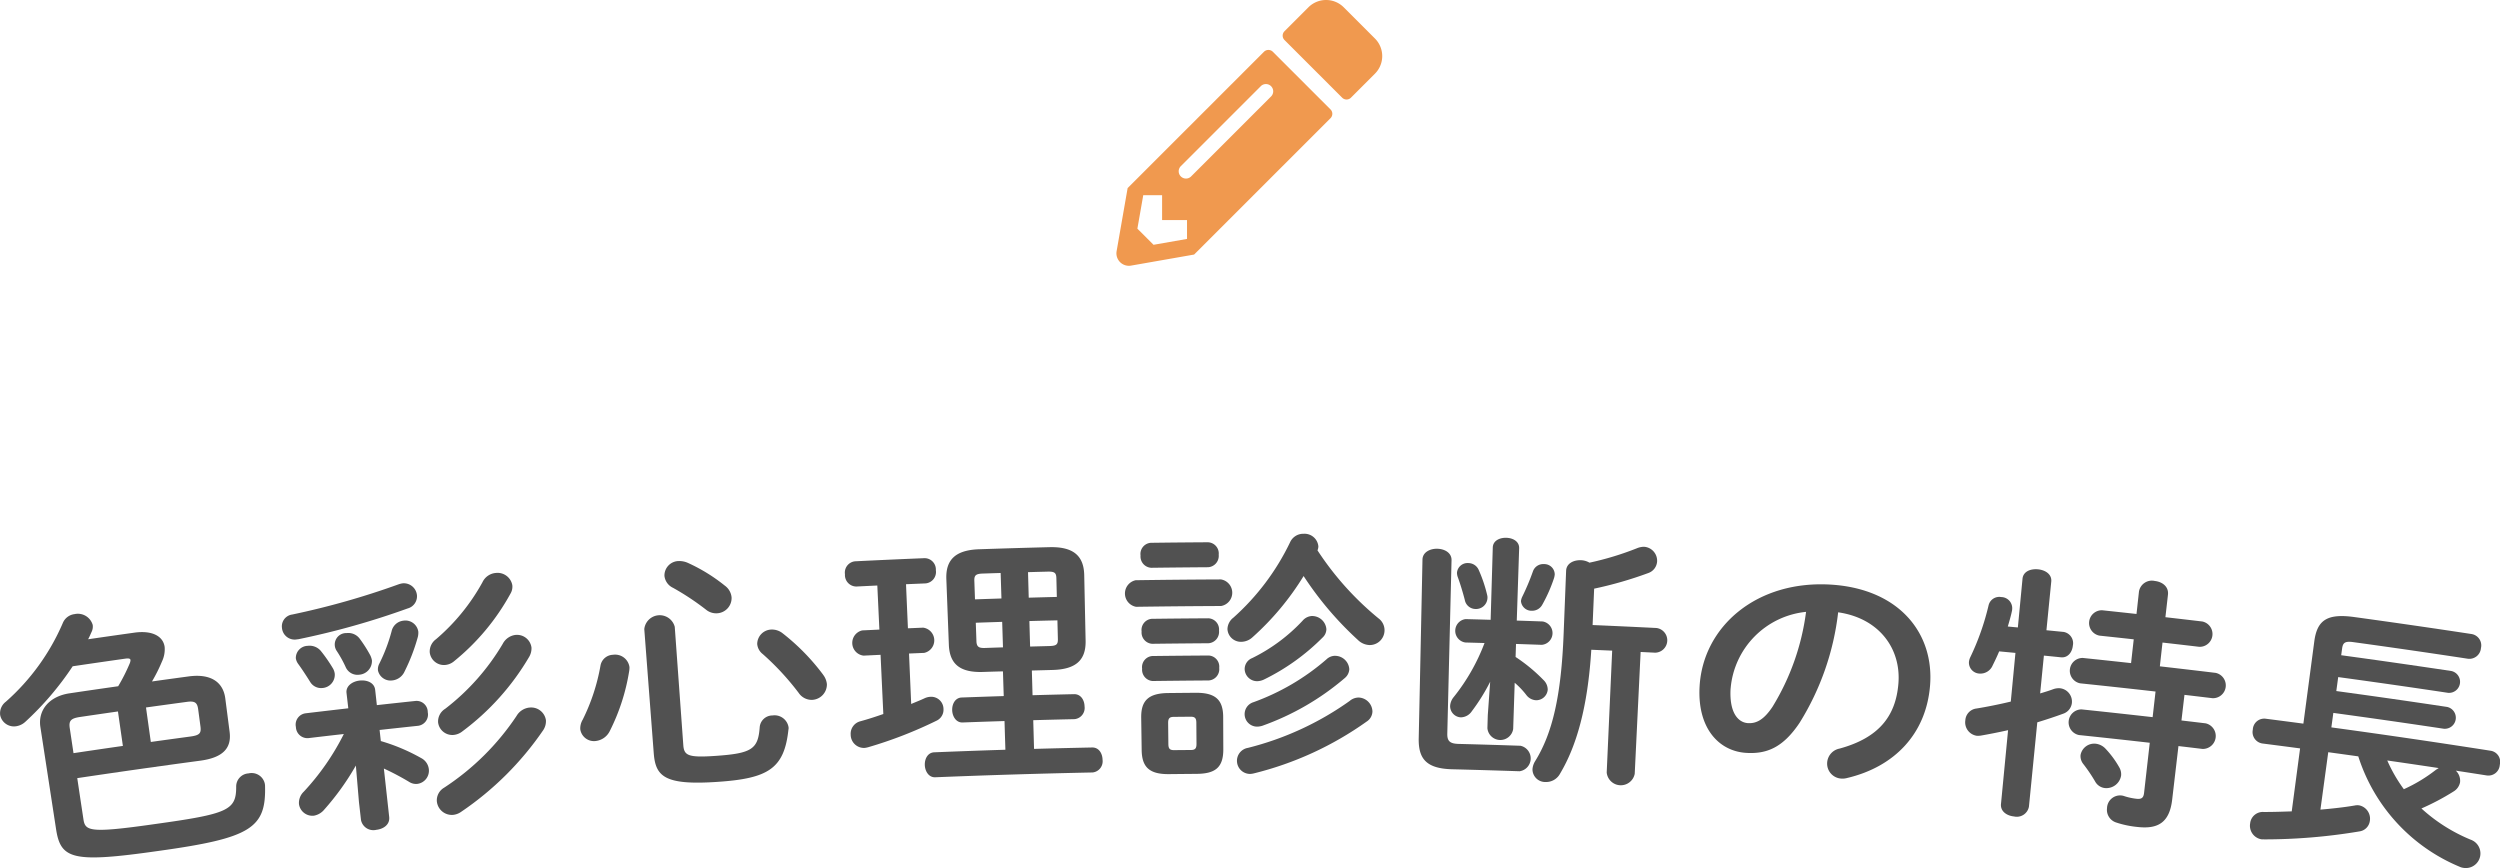
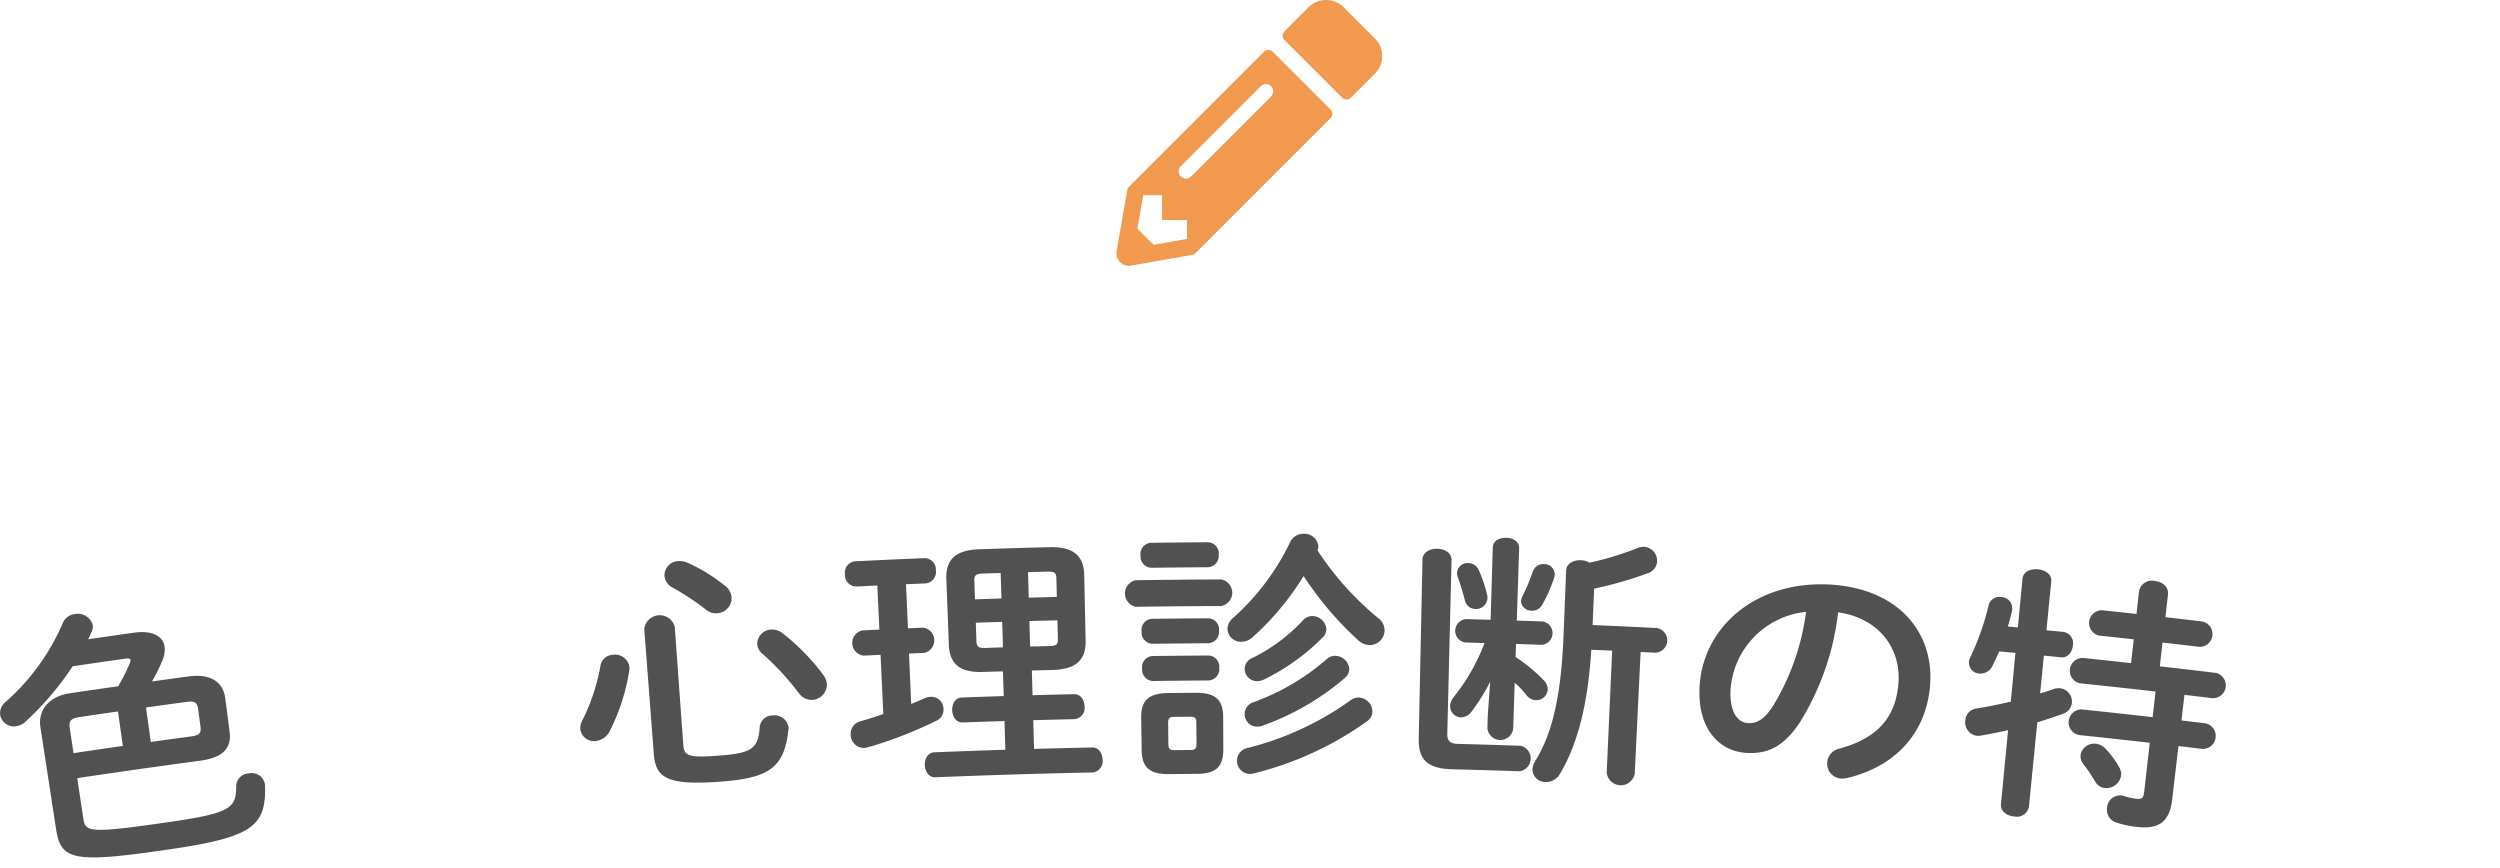
<svg xmlns="http://www.w3.org/2000/svg" width="282.154" height="97.976" viewBox="0 0 282.154 97.976">
  <g id="title_feature" transform="translate(-542 -1899.755)">
    <g id="グループ_24" data-name="グループ 24" transform="translate(-78.563 1611.848)">
      <path id="パス_112" data-name="パス 112" d="M641.874,364.246c2.446-.327,3.873.61,4.115,2.484l.489,3.778c.251,1.935-.882,2.926-3.33,3.253q-6.939.93-13.866,1.967.348,2.33.7,4.658c.2,1.313.727,1.571,7.954.541,8.37-1.164,9.295-1.553,9.283-4.253a1.482,1.482,0,0,1,1.4-1.481,1.519,1.519,0,0,1,1.836,1.188l.019.149c.148,4.834-1.532,5.959-12.024,7.414-9.682,1.383-11.036.94-11.558-2.453q-.885-5.766-1.771-11.534c-.292-1.9,1-3.463,3.286-3.8q2.746-.411,5.494-.8a20.606,20.606,0,0,0,1.291-2.547,1.1,1.1,0,0,0,.1-.408c-.025-.178-.218-.211-.616-.155q-2.957.419-5.91.857a33.85,33.85,0,0,1-5.353,6.274,1.949,1.949,0,0,1-1.013.492,1.585,1.585,0,0,1-1.819-1.262,1.632,1.632,0,0,1,.637-1.5,25.026,25.026,0,0,0,6.443-8.907,1.64,1.64,0,0,1,1.3-.981,1.745,1.745,0,0,1,2.064,1.214,1.359,1.359,0,0,1-.134.808c-.119.26-.234.55-.383.813q2.61-.381,5.222-.746c1.968-.275,3.246.369,3.416,1.617a3.215,3.215,0,0,1-.306,1.647,17.865,17.865,0,0,1-1.124,2.245Q639.8,364.525,641.874,364.246Zm-12.289,4.582c-1.034.154-1.273.432-1.148,1.263q.211,1.41.422,2.819,2.785-.418,5.573-.818-.279-1.944-.557-3.889Q631.728,368.51,629.585,368.828Zm8,2.818q2.242-.313,4.487-.616c1.061-.143,1.212-.4,1.113-1.148l-.258-1.933c-.1-.743-.374-.949-1.258-.83q-2.315.312-4.629.635Q637.313,369.7,637.585,371.646Z" fill="#515151" />
-       <path id="パス_113" data-name="パス 113" d="M655.372,371.212a1.3,1.3,0,0,1-1.412-1.249,1.287,1.287,0,0,1,1.077-1.55q2.417-.289,4.835-.566l-.2-1.729c-.092-.8.685-1.316,1.478-1.4.825-.093,1.665.237,1.754,1.042q.1.864.191,1.729,2.191-.243,4.382-.474a1.264,1.264,0,0,1,1.364,1.275,1.281,1.281,0,0,1-1.067,1.529q-2.186.231-4.369.473.069.626.139,1.252a21.38,21.38,0,0,1,4.554,1.921,1.617,1.617,0,0,1,.866,1.266,1.5,1.5,0,0,1-1.289,1.645,1.413,1.413,0,0,1-.905-.205,29.721,29.721,0,0,0-2.883-1.526q.3,2.729.6,5.456c.1.866-.637,1.369-1.446,1.46a1.422,1.422,0,0,1-1.734-1.1q-.115-1.014-.231-2.026-.175-2.064-.35-4.127a29.3,29.3,0,0,1-3.571,4.976,1.962,1.962,0,0,1-1.167.683,1.532,1.532,0,0,1-1.682-1.307,1.742,1.742,0,0,1,.533-1.394,27.722,27.722,0,0,0,4.529-6.517Q657.373,370.973,655.372,371.212Zm10.611-17.467a1.491,1.491,0,0,1,1.638,1.335,1.421,1.421,0,0,1-1.058,1.5,88.686,88.686,0,0,1-12.31,3.468l-.185.022a1.437,1.437,0,0,1-1.68-1.278,1.345,1.345,0,0,1,1.157-1.529,89.186,89.186,0,0,0,12.012-3.412A2.549,2.549,0,0,1,665.983,353.745Zm-7.831,9.619a1.541,1.541,0,0,1,.194.612,1.5,1.5,0,0,1-1.393,1.581,1.436,1.436,0,0,1-1.38-.682c-.383-.62-.952-1.488-1.36-2.044a1.423,1.423,0,0,1-.262-.633,1.373,1.373,0,0,1,1.325-1.4,1.662,1.662,0,0,1,1.5.579A16.939,16.939,0,0,1,658.152,363.364Zm4.2-1.5a2.135,2.135,0,0,1,.189.583,1.549,1.549,0,0,1-1.431,1.608,1.451,1.451,0,0,1-1.517-.824,13.425,13.425,0,0,0-1.018-1.846,1.291,1.291,0,0,1,1.105-2.028,1.606,1.606,0,0,1,1.469.619A15.187,15.187,0,0,1,662.351,361.862Zm2.507,2.834a1.449,1.449,0,0,1-1.637-1.119,1.3,1.3,0,0,1,.136-.739,19.267,19.267,0,0,0,1.4-3.683,1.536,1.536,0,0,1,1.332-1.2,1.47,1.47,0,0,1,1.684,1.24,2,2,0,0,1-.082.7,21.3,21.3,0,0,1-1.458,3.774A1.72,1.72,0,0,1,664.858,364.7Zm15.443,3.07a1.681,1.681,0,0,1,1.875,1.427,1.826,1.826,0,0,1-.3,1.111,34.915,34.915,0,0,1-9.283,9.235,1.887,1.887,0,0,1-.9.334,1.7,1.7,0,0,1-1.828-1.531,1.647,1.647,0,0,1,.814-1.532,28.673,28.673,0,0,0,8.18-8.1A1.91,1.91,0,0,1,680.3,367.766Zm-3.822-15.191a1.694,1.694,0,0,1,1.906,1.389,1.526,1.526,0,0,1-.2.922,25.68,25.68,0,0,1-6.362,7.635,1.794,1.794,0,0,1-1.007.433,1.615,1.615,0,0,1-1.753-1.419,1.713,1.713,0,0,1,.713-1.49,22.988,22.988,0,0,0,5.238-6.428A1.829,1.829,0,0,1,676.479,352.575Zm2.268,6.989a1.646,1.646,0,0,1,1.8,1.432,1.911,1.911,0,0,1-.247,1.016,28.3,28.3,0,0,1-7.554,8.437,1.867,1.867,0,0,1-.971.4,1.616,1.616,0,0,1-1.769-1.418,1.677,1.677,0,0,1,.8-1.529,25.806,25.806,0,0,0,6.493-7.328A1.889,1.889,0,0,1,678.747,359.564Z" fill="#515151" />
      <path id="パス_114" data-name="パス 114" d="M689.743,361.806a1.636,1.636,0,0,1,1.863,1.387,2.231,2.231,0,0,1-.028.423,23.012,23.012,0,0,1-2.209,6.828,2.018,2.018,0,0,1-1.557,1.092,1.561,1.561,0,0,1-1.759-1.327,1.911,1.911,0,0,1,.275-1.077,22.4,22.4,0,0,0,2.006-6.1A1.481,1.481,0,0,1,689.743,361.806Zm3.535-2.894a1.752,1.752,0,0,1,3.439-.256q.483,6.672.965,13.345c.086,1.168.529,1.432,3.609,1.219,4.137-.28,4.834-.766,5.014-3.244a1.442,1.442,0,0,1,1.441-1.321,1.6,1.6,0,0,1,1.816,1.334.78.78,0,0,1-.016.271c-.471,4.389-2.275,5.5-7.934,5.885-6.049.42-7.065-.6-7.267-3.235Q693.811,365.911,693.278,358.912ZM702.363,354a1.842,1.842,0,0,1,.768,1.333,1.724,1.724,0,0,1-1.613,1.79,1.8,1.8,0,0,1-1.263-.4,29.415,29.415,0,0,0-3.734-2.474,1.684,1.684,0,0,1-.967-1.343,1.629,1.629,0,0,1,1.558-1.677,2.389,2.389,0,0,1,1.072.2A19.383,19.383,0,0,1,702.363,354Zm11.1,10.063a2.065,2.065,0,0,1,.425,1.059,1.747,1.747,0,0,1-1.675,1.774,1.773,1.773,0,0,1-1.509-.786,29.951,29.951,0,0,0-4.059-4.387,1.6,1.6,0,0,1-.622-1.133,1.645,1.645,0,0,1,1.592-1.631,1.936,1.936,0,0,1,1.256.406A24.515,24.515,0,0,1,713.466,364.059Z" fill="#515151" />
      <path id="パス_115" data-name="パス 115" d="M719.945,361.81l-1.927.092a1.447,1.447,0,0,1-.14-2.847l1.934-.092q-.117-2.487-.233-4.974-1.188.055-2.376.114a1.294,1.294,0,0,1-1.276-1.378,1.281,1.281,0,0,1,1.135-1.468q3.93-.195,7.86-.355a1.28,1.28,0,0,1,1.263,1.361,1.293,1.293,0,0,1-1.147,1.487l-2.22.093q.106,2.487.215,4.975l1.718-.073a1.447,1.447,0,0,1,.118,2.848l-1.713.072.246,5.695c.538-.234,1.078-.437,1.555-.667a1.856,1.856,0,0,1,.665-.147,1.388,1.388,0,0,1,1.425,1.384,1.364,1.364,0,0,1-.8,1.323,47.863,47.863,0,0,1-7.694,2.985,2.443,2.443,0,0,1-.42.081,1.5,1.5,0,0,1-1.56-1.484,1.456,1.456,0,0,1,1.108-1.528c.809-.22,1.677-.5,2.576-.815Q720.1,365.152,719.945,361.81Zm11.583,1.934c-2.654.091-3.792-.914-3.876-3.072q-.142-3.7-.283-7.4c-.084-2.157.991-3.282,3.688-3.375q3.98-.135,7.962-.236c2.7-.067,3.868.991,3.912,3.15q.078,3.7.156,7.408c.044,2.16-1.063,3.231-3.718,3.3l-2.349.063.078,2.788q2.341-.066,4.685-.118c.761-.017,1.171.664,1.186,1.384a1.272,1.272,0,0,1-1.122,1.435q-2.336.053-4.671.118.045,1.62.091,3.239,3.277-.092,6.557-.159c.756-.016,1.162.667,1.175,1.387a1.269,1.269,0,0,1-1.117,1.432q-8.886.183-17.77.543c-.722.029-1.144-.673-1.173-1.363-.03-.719.334-1.425,1.059-1.454q4.017-.164,8.036-.29-.052-1.62-.1-3.238-2.364.073-4.73.161c-.727.027-1.148-.677-1.175-1.367-.027-.719.342-1.424,1.072-1.451q2.371-.087,4.745-.162-.045-1.4-.088-2.788Q732.641,363.706,731.528,363.744Zm2.06-8.292q-.045-1.438-.091-2.878-1,.031-2.007.065c-.772.026-.984.184-.962.813q.036,1.05.073,2.1Q732.094,355.5,733.588,355.452Zm.173,5.517-.09-2.879q-1.49.048-2.979.1.037,1.05.073,2.1c.024.689.364.767,1.008.746Q732.766,361,733.761,360.969Zm2.906-5.608q1.587-.045,3.172-.084-.025-1.05-.051-2.1c-.016-.63-.2-.775-1.008-.755q-1.1.028-2.193.059Q736.628,353.921,736.667,355.361Zm.074,2.638q.04,1.44.081,2.879,1.087-.03,2.173-.058c.8-.021.976-.175.961-.8q-.025-1.049-.052-2.1Q738.323,357.955,736.741,358Z" fill="#515151" />
      <path id="パス_116" data-name="パス 116" d="M748.782,356.392a1.529,1.529,0,0,1-.044-3q4.814-.07,9.629-.09a1.522,1.522,0,0,1,.012,3Q753.58,356.322,748.782,356.392Zm3.711,18.883c-2.287.026-3.053-.86-3.08-2.721q-.026-1.815-.052-3.629c-.027-1.86.721-2.773,3.033-2.8q1.568-.017,3.135-.028c2.313-.017,3.077.883,3.084,2.743q.008,1.815.014,3.629c.008,2.131-.983,2.763-3.032,2.777Q754.044,375.259,752.493,375.275Zm-2.013-23.287a1.28,1.28,0,0,1-1.194-1.394,1.261,1.261,0,0,1,1.159-1.425q3.223-.042,6.448-.06a1.264,1.264,0,0,1,1.215,1.4,1.282,1.282,0,0,1-1.2,1.416Q753.694,351.947,750.48,351.988Zm.11,8.579a1.277,1.277,0,0,1-1.184-1.394,1.258,1.258,0,0,1,1.148-1.425q3.193-.04,6.388-.059a1.261,1.261,0,0,1,1.2,1.4,1.28,1.28,0,0,1-1.188,1.416Q753.774,360.527,750.59,360.567Zm.053,4.2a1.275,1.275,0,0,1-1.178-1.394,1.257,1.257,0,0,1,1.142-1.426q3.18-.04,6.359-.058a1.259,1.259,0,0,1,1.2,1.4,1.276,1.276,0,0,1-1.182,1.415Q753.813,364.726,750.643,364.767Zm4.329,7.785c.484,0,.633-.185.629-.7q-.009-1.185-.017-2.37c0-.51-.156-.688-.642-.685q-.956.008-1.911.018c-.486.005-.635.186-.63.7q.013,1.185.026,2.37c.006.48.128.688.642.683Zm21.167-14.859a1.668,1.668,0,0,1-1.027,3.015,1.976,1.976,0,0,1-1.309-.588,37.591,37.591,0,0,1-6.112-7.2,30.942,30.942,0,0,1-5.773,6.912,1.893,1.893,0,0,1-1.256.511,1.52,1.52,0,0,1-1.566-1.436,1.681,1.681,0,0,1,.671-1.292,27.148,27.148,0,0,0,6.4-8.513,1.629,1.629,0,0,1,1.525-.952,1.571,1.571,0,0,1,1.665,1.421,1.2,1.2,0,0,1-.1.45A33.866,33.866,0,0,0,776.139,357.693Zm-2.238,8.939a1.617,1.617,0,0,1,1.558,1.582,1.4,1.4,0,0,1-.653,1.13,37.345,37.345,0,0,1-12.735,5.849,2.271,2.271,0,0,1-.421.061,1.48,1.48,0,0,1-.244-2.94,34.094,34.094,0,0,0,11.487-5.3A1.566,1.566,0,0,1,773.9,366.632Zm-5.224-9.2a1.615,1.615,0,0,1,1.584,1.483,1.312,1.312,0,0,1-.438.956,24.469,24.469,0,0,1-6.624,4.738,1.889,1.889,0,0,1-.762.179,1.408,1.408,0,0,1-1.4-1.38,1.338,1.338,0,0,1,.854-1.23,19.638,19.638,0,0,0,5.681-4.213A1.493,1.493,0,0,1,768.677,357.428Zm2.6,4.493a1.613,1.613,0,0,1,1.57,1.517,1.392,1.392,0,0,1-.5.984,29.569,29.569,0,0,1-9.335,5.4,2.077,2.077,0,0,1-.575.09,1.41,1.41,0,0,1-.4-2.76,26.065,26.065,0,0,0,8.221-4.823A1.423,1.423,0,0,1,771.274,361.921Z" fill="#515151" />
      <path id="パス_117" data-name="パス 117" d="M781.106,351.063c.018-.84.863-1.242,1.669-1.224.836.019,1.632.459,1.611,1.3q-.24,9.777-.479,19.554c-.02.839.274,1.146,1.271,1.172q3.494.09,6.984.209a1.462,1.462,0,0,1-.1,2.878q-3.8-.129-7.593-.224c-2.953-.073-3.834-1.2-3.787-3.508Q780.9,361.139,781.106,351.063Zm7.64,13.787a21.834,21.834,0,0,1-2.074,3.332,1.531,1.531,0,0,1-1.233.687,1.269,1.269,0,0,1-1.212-1.291,1.727,1.727,0,0,1,.389-.981,22.4,22.4,0,0,0,3.493-6.117l-2.173-.061a1.332,1.332,0,0,1,.038-2.639q1.413.037,2.825.079l.241-8.156c.023-.78.779-1.118,1.524-1.1s1.478.408,1.452,1.188q-.133,4.077-.268,8.155,1.46.048,2.917.1a1.33,1.33,0,0,1-.095,2.638q-1.453-.053-2.908-.1l-.048,1.47a18.662,18.662,0,0,1,3.149,2.6,1.5,1.5,0,0,1,.478,1.1,1.3,1.3,0,0,1-1.353,1.182,1.467,1.467,0,0,1-1.074-.608,9.176,9.176,0,0,0-1.3-1.364l-.171,5.217a1.466,1.466,0,0,1-2.909-.091q.021-.735.043-1.469Q788.613,366.737,788.746,364.85Zm-.327-9.733a1.014,1.014,0,0,1,.021.3,1.29,1.29,0,0,1-1.358,1.222,1.245,1.245,0,0,1-1.2-1.023c-.2-.785-.536-1.9-.8-2.6a1.451,1.451,0,0,1-.081-.482,1.2,1.2,0,0,1,1.3-1.077,1.285,1.285,0,0,1,1.155.782A15.749,15.749,0,0,1,788.419,355.117Zm6.387-3.545a1.177,1.177,0,0,1,1.227,1.156,1.923,1.923,0,0,1-.078.418,16.924,16.924,0,0,1-1.346,3.042,1.3,1.3,0,0,1-1.163.65,1.191,1.191,0,0,1-1.225-1.093,1.568,1.568,0,0,1,.139-.476,26.273,26.273,0,0,0,1.21-2.87A1.226,1.226,0,0,1,794.806,351.572Zm2.511.755c.032-.839.853-1.228,1.688-1.194a2.053,2.053,0,0,1,.949.279,33.678,33.678,0,0,0,5.347-1.624,2.134,2.134,0,0,1,.815-.171,1.582,1.582,0,0,1,1.471,1.664,1.483,1.483,0,0,1-.995,1.3,43.869,43.869,0,0,1-6.111,1.763l-.174,4.106q3.606.153,7.212.334a1.4,1.4,0,0,1-.14,2.787l-1.652-.082q-.333,6.876-.667,13.753a1.6,1.6,0,0,1-3.162-.148q.308-6.878.617-13.755l-2.356-.1c-.4,6.5-1.679,10.888-3.517,13.968a1.789,1.789,0,0,1-1.635.959,1.437,1.437,0,0,1-1.486-1.434,2.007,2.007,0,0,1,.3-.92c1.954-3.142,2.943-7.365,3.216-14.38Q797.178,355.879,797.317,352.327Z" fill="#515151" />
      <path id="パス_118" data-name="パス 118" d="M812.38,365.413c.364-6.825,6.516-12.122,15.024-11.512,7.543.547,11.5,5.511,10.982,11.454-.466,5.412-4.041,9.1-9.341,10.354a1.982,1.982,0,0,1-.7.068,1.691,1.691,0,0,1-1.563-1.83,1.727,1.727,0,0,1,1.39-1.552c4.4-1.2,6.347-3.627,6.648-7.336.323-3.916-2.148-7.375-6.8-8.046a30.036,30.036,0,0,1-4.354,12.472c-1.868,2.789-3.7,3.538-6.03,3.392C814.553,372.684,812.122,370.086,812.38,365.413Zm3.5.2c-.164,2.755.866,3.838,1.957,3.907.94.059,1.789-.368,2.77-1.837a27.144,27.144,0,0,0,3.791-10.72A9.493,9.493,0,0,0,815.884,365.617Z" fill="#515151" />
      <path id="パス_119" data-name="パス 119" d="M853.456,359.226a1.291,1.291,0,0,1,1.051,1.555c-.074.716-.544,1.391-1.341,1.311q-.963-.1-1.926-.193l-.423,4.269c.538-.158,1.046-.318,1.494-.484a1.863,1.863,0,0,1,.749-.1,1.516,1.516,0,0,1,1.338,1.674,1.45,1.45,0,0,1-.984,1.2c-.893.331-1.877.654-2.92.973q-.471,4.761-.943,9.522a1.393,1.393,0,0,1-1.684,1.1c-.81-.079-1.549-.572-1.47-1.407q.4-4.167.8-8.332c-1.126.254-2.184.457-3.085.615a2.424,2.424,0,0,1-.43.021,1.53,1.53,0,0,1-1.309-1.746,1.423,1.423,0,0,1,1.254-1.332c1.182-.193,2.527-.46,3.877-.783l.525-5.495-1.837-.173c-.24.58-.506,1.128-.735,1.588a1.5,1.5,0,0,1-1.47.92,1.243,1.243,0,0,1-1.206-1.314,1.624,1.624,0,0,1,.137-.5,28.65,28.65,0,0,0,2.082-5.9,1.241,1.241,0,0,1,1.422-.923,1.259,1.259,0,0,1,1.24,1.352l-.014.149c-.118.592-.3,1.207-.481,1.823l1.135.107.525-5.494c.08-.837.92-1.148,1.756-1.067.8.078,1.571.546,1.489,1.382q-.273,2.746-.545,5.493Zm17.162,4.622a1.445,1.445,0,0,1-.345,2.859q-1.584-.191-3.168-.377l-.339,2.89q1.367.16,2.733.325a1.463,1.463,0,0,1-.348,2.889q-1.362-.165-2.724-.324-.354,3.024-.709,6.048c-.3,2.563-1.577,3.347-3.913,3.082a10.943,10.943,0,0,1-2.432-.513,1.5,1.5,0,0,1-1.007-1.619,1.473,1.473,0,0,1,1.587-1.425,1.234,1.234,0,0,1,.327.066,6.933,6.933,0,0,0,1.4.308c.572.064.8-.091.866-.657q.321-2.832.643-5.664-4-.454-8-.872a1.463,1.463,0,0,1,.3-2.894q4.014.42,8.024.875.164-1.446.328-2.891-4.253-.483-8.507-.925a1.446,1.446,0,0,1,.3-2.865q2.724.283,5.446.583.148-1.343.3-2.684-1.932-.213-3.866-.417a1.445,1.445,0,0,1,.3-2.864q1.939.205,3.878.418l.279-2.534a1.478,1.478,0,0,1,1.789-1.19c.835.094,1.587.632,1.482,1.556l-.288,2.533q2.077.237,4.153.483a1.444,1.444,0,0,1-.338,2.859q-2.07-.245-4.141-.48-.153,1.341-.3,2.683Q867.471,363.469,870.618,363.848Zm-10.865,10.674a1.526,1.526,0,0,1,.2.927,1.685,1.685,0,0,1-1.829,1.4,1.434,1.434,0,0,1-1.107-.754,18.024,18.024,0,0,0-1.346-1.982,1.411,1.411,0,0,1-.292-1,1.569,1.569,0,0,1,1.755-1.263,1.8,1.8,0,0,1,1.072.568A10.647,10.647,0,0,1,859.753,374.522Z" fill="#515151" />
-       <path id="パス_120" data-name="パス 120" d="M897.732,374.885a1.587,1.587,0,0,1,.477,1.317,1.543,1.543,0,0,1-.745,1.039,27.29,27.29,0,0,1-3.614,1.911,18.892,18.892,0,0,0,5.543,3.517,1.648,1.648,0,0,1-.744,3.194,1.545,1.545,0,0,1-.5-.138,20.086,20.086,0,0,1-11.426-12.454q-1.7-.237-3.39-.469-.441,3.24-.883,6.481c1.362-.118,2.7-.265,3.863-.465a1.5,1.5,0,0,1,.494-.021,1.537,1.537,0,0,1,1.218,1.779,1.373,1.373,0,0,1-1.176,1.165,64.622,64.622,0,0,1-10.767.9c-.089-.012-.183.006-.272-.005a1.554,1.554,0,0,1-1.292-1.8,1.435,1.435,0,0,1,1.507-1.289c1.007.009,2.081-.032,3.186-.067l.944-7.107q-2.136-.283-4.272-.557a1.3,1.3,0,0,1-1.064-1.556,1.288,1.288,0,0,1,1.422-1.241q2.144.275,4.285.559.615-4.639,1.231-9.278c.311-2.349,1.392-3.178,4.472-2.757q6.651.913,13.291,1.924a1.3,1.3,0,0,1,1.046,1.587,1.313,1.313,0,0,1-1.471,1.2q-6.465-.985-12.942-1.876c-.952-.131-1.169.082-1.258.736-.034.248-.068.495-.1.743q6.22.848,12.432,1.782a1.248,1.248,0,0,1-.371,2.463q-6.193-.932-12.4-1.778-.106.787-.214,1.576,6.254.852,12.5,1.792a1.247,1.247,0,0,1-.371,2.462q-6.227-.937-12.464-1.787-.111.816-.223,1.634,9,1.229,17.988,2.638a1.27,1.27,0,0,1,1.021,1.588,1.286,1.286,0,0,1-1.458,1.2Q899.484,375.152,897.732,374.885Zm-7.739-1.149a17,17,0,0,0,1.871,3.242,17.616,17.616,0,0,0,3.591-2.166c.1-.075.239-.145.343-.221Q892.9,374.154,889.993,373.736Z" fill="#515151" />
    </g>
    <path id="パス_181" data-name="パス 181" d="M29.174-17.924a2.808,2.808,0,0,0,0-3.978l-3.522-3.522a2.819,2.819,0,0,0-3.978,0l-2.7,2.7a.7.7,0,0,0,0,1l6.5,6.5a.7.7,0,0,0,1,0ZM16.652-20.4,1.266-5.016.023,2.1A1.408,1.408,0,0,0,1.652,3.732L8.771,2.484,24.158-12.9a.7.7,0,0,0,0-1l-6.5-6.5A.711.711,0,0,0,16.652-20.4ZM7.271-6.334a.817.817,0,0,1,0-1.16l9.023-9.023a.817.817,0,0,1,1.16,0,.817.817,0,0,1,0,1.16L8.432-6.334A.817.817,0,0,1,7.271-6.334ZM5.156-1.406H7.969V.721l-3.779.662L2.367-.439l.662-3.779H5.156Z" transform="translate(668 1926)" fill="#f0994f" />
  </g>
</svg>